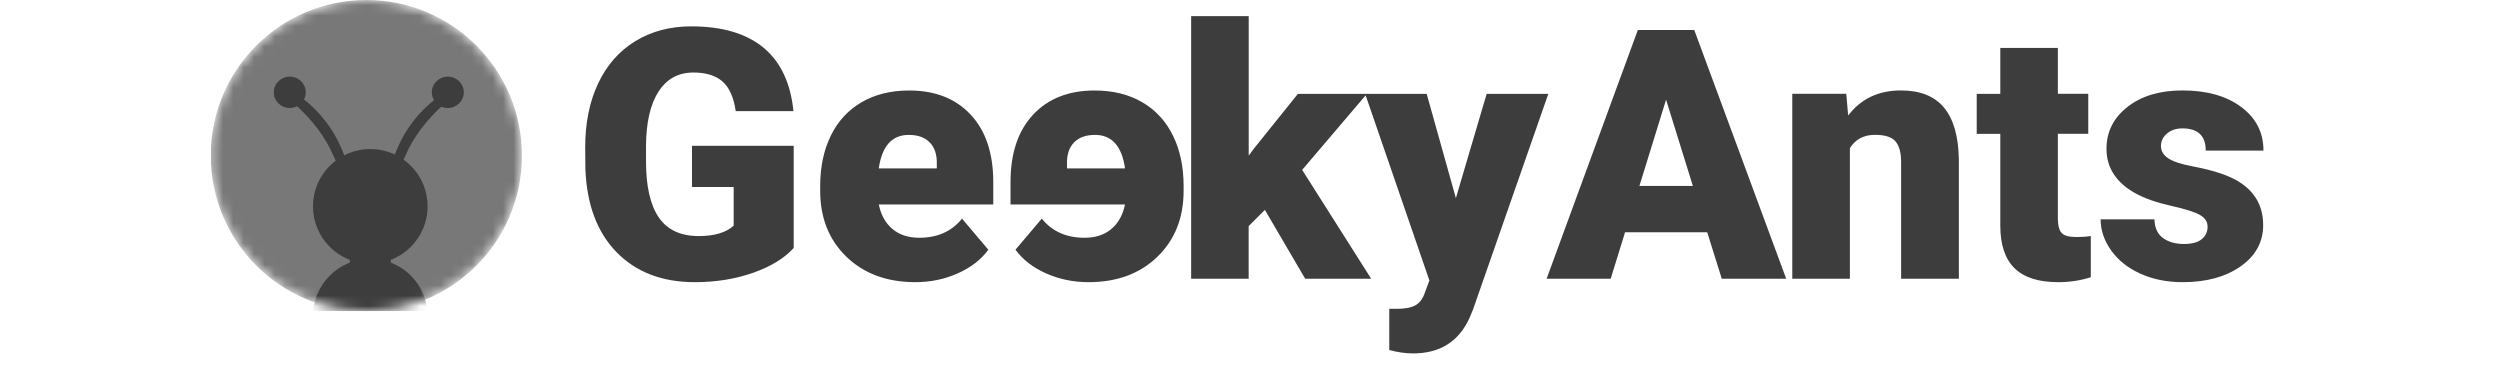
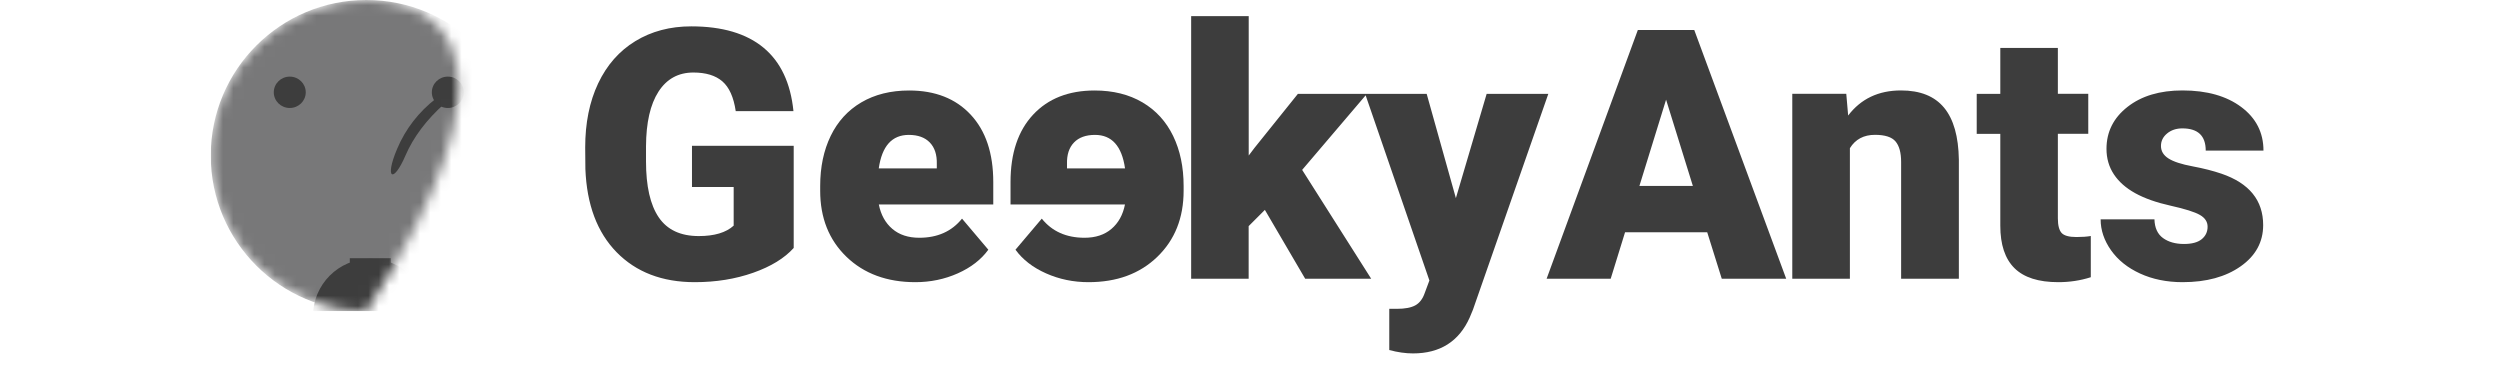
<svg xmlns="http://www.w3.org/2000/svg" width="241" height="36" viewBox="0 0 241 36" fill="none">
  <g clip-path="url(#clip0_11893_23966)">
    <mask id="mask0_11893_23966" style="mask-type:alpha" maskUnits="userSpaceOnUse" x="20" y="0" width="31" height="30">
-       <path d="M35.316 30C43.601 30 50.316 23.284 50.316 15C50.316 6.716 43.601 0 35.316 0C27.032 0 20.316 6.716 20.316 15C20.316 23.284 27.032 30 35.316 30Z" fill="#BA261A" />
+       <path d="M35.316 30C50.316 6.716 43.601 0 35.316 0C27.032 0 20.316 6.716 20.316 15C20.316 23.284 27.032 30 35.316 30Z" fill="#BA261A" />
    </mask>
    <g mask="url(#mask0_11893_23966)">
      <path d="M35.316 30C43.601 30 50.316 23.284 50.316 15C50.316 6.716 43.601 0 35.316 0C27.032 0 20.316 6.716 20.316 15C20.316 23.284 27.032 30 35.316 30Z" fill="#787879" />
      <path d="M27.933 10.41C28.784 10.41 29.474 9.733 29.474 8.898C29.474 8.063 28.784 7.386 27.933 7.386C27.082 7.386 26.392 8.063 26.392 8.898C26.392 9.733 27.082 10.41 27.933 10.41Z" fill="#3D3D3D" />
      <path d="M43.17 10.41C44.021 10.41 44.711 9.733 44.711 8.898C44.711 8.063 44.021 7.386 43.17 7.386C42.319 7.386 41.629 8.063 41.629 8.898C41.629 9.733 42.319 10.41 43.17 10.41Z" fill="#3D3D3D" />
-       <path d="M35.697 25.415C38.748 25.415 41.222 22.942 41.222 19.89C41.222 16.839 38.748 14.365 35.697 14.365C32.645 14.365 30.172 16.839 30.172 19.89C30.172 22.942 32.645 25.415 35.697 25.415Z" fill="#3D3D3D" />
      <path d="M35.697 36C38.748 36 41.222 33.527 41.222 30.475C41.222 27.424 38.748 24.95 35.697 24.95C32.645 24.95 30.172 27.424 30.172 30.475C30.172 33.527 32.645 36 35.697 36Z" fill="#3D3D3D" />
      <path d="M42.053 9.479C40.361 10.788 39.099 12.416 38.279 14.359C37.046 17.273 37.918 17.709 39.076 15.016C39.849 13.219 41.111 11.544 42.85 9.991L42.053 9.479Z" fill="#3D3D3D" />
-       <path d="M29.166 9.479C30.858 10.788 32.12 12.416 32.94 14.359C34.173 17.273 33.301 17.709 32.144 15.016C31.37 13.219 30.114 11.544 28.369 9.991L29.166 9.479Z" fill="#3D3D3D" />
      <path d="M33.72 24.893V25.59H37.675C37.675 25.474 37.675 25.358 37.675 25.241C37.675 25.125 37.675 25.009 37.675 24.893H33.72Z" fill="#3D3D3D" />
    </g>
  </g>
  <path d="M66.975 27.201C69.016 27.201 70.894 26.898 72.61 26.293C74.326 25.688 75.623 24.892 76.513 23.903V14.057H66.707V18.029H70.726V21.751C69.993 22.42 68.871 22.757 67.364 22.757C65.608 22.757 64.323 22.158 63.503 20.954C62.683 19.75 62.275 17.948 62.275 15.551V14.103C62.287 11.818 62.688 10.061 63.479 8.834C64.27 7.607 65.393 6.991 66.841 6.991C68.051 6.991 68.981 7.276 69.638 7.845C70.296 8.415 70.726 9.369 70.924 10.713H76.489C76.216 8.002 75.251 5.961 73.599 4.594C71.947 3.228 69.627 2.541 66.637 2.541C64.596 2.541 62.799 3.018 61.246 3.966C59.693 4.914 58.501 6.269 57.663 8.037C56.826 9.805 56.413 11.864 56.413 14.22L56.431 16.296C56.564 19.721 57.565 22.397 59.443 24.316C61.322 26.235 63.834 27.201 66.975 27.201ZM88.237 27.201C89.697 27.201 91.064 26.916 92.332 26.351C93.6 25.787 94.582 25.025 95.275 24.072L92.739 21.076C91.75 22.304 90.377 22.92 88.621 22.92C87.557 22.92 86.69 22.635 86.022 22.065C85.353 21.495 84.916 20.71 84.719 19.71H95.751V17.552C95.751 14.772 95.024 12.609 93.576 11.056C92.128 9.503 90.151 8.724 87.644 8.724C85.865 8.724 84.329 9.107 83.032 9.869C81.735 10.631 80.752 11.713 80.078 13.103C79.403 14.493 79.066 16.104 79.066 17.93V18.39C79.066 21.001 79.909 23.124 81.602 24.758C83.288 26.381 85.504 27.201 88.237 27.201ZM90.314 16.232H84.713C85.021 14.08 85.987 13.004 87.609 13.004C88.487 13.004 89.162 13.248 89.633 13.737C90.104 14.225 90.331 14.912 90.308 15.802V16.232H90.314ZM120.37 26.869V21.798L121.934 20.233L125.819 26.869H132.182L125.528 16.377L131.769 9.049H125.116L120.934 14.255L120.376 14.993V1.553H114.827V26.869H120.37ZM136.212 34.069C138.823 34.069 140.65 32.917 141.679 30.609L141.993 29.853L149.257 9.049H143.313L140.347 19.099L137.532 9.049H131.6L137.794 27.038L137.352 28.224C137.154 28.806 136.852 29.207 136.439 29.434C136.026 29.661 135.433 29.771 134.653 29.771H133.926V33.743C134.729 33.959 135.491 34.069 136.212 34.069ZM155.271 26.869L156.655 22.391H164.576L165.978 26.869H172.189L163.326 2.89H157.888L149.094 26.869H155.271ZM163.192 17.924H158.039L160.61 9.608L163.192 17.924ZM178.33 26.869V14.284C178.86 13.429 179.662 12.998 180.75 12.998C181.704 12.998 182.367 13.208 182.727 13.632C183.088 14.057 183.268 14.714 183.268 15.615V26.869H188.834V15.389C188.799 13.161 188.328 11.492 187.409 10.381C186.49 9.27 185.106 8.718 183.251 8.718C181.087 8.718 179.389 9.526 178.162 11.137L177.981 9.044H172.776V26.869H178.33ZM198.424 27.201C199.512 27.201 200.553 27.044 201.553 26.724V22.751C201.181 22.815 200.721 22.85 200.169 22.85C199.453 22.85 198.977 22.716 198.738 22.455C198.5 22.193 198.378 21.722 198.378 21.053V12.899H201.309V9.044H198.378V4.618H192.829V9.049H190.555V12.905H192.829V21.751C192.829 23.583 193.283 24.95 194.196 25.851C195.109 26.753 196.511 27.201 198.424 27.201ZM210.399 27.201C212.696 27.201 214.563 26.689 216.005 25.671C217.448 24.653 218.169 23.327 218.169 21.699C218.169 19.314 216.831 17.663 214.15 16.744C213.347 16.47 212.417 16.232 211.358 16.034C210.3 15.836 209.527 15.586 209.044 15.278C208.561 14.97 208.317 14.569 208.317 14.074C208.317 13.591 208.515 13.19 208.91 12.864C209.305 12.539 209.794 12.376 210.376 12.376C211.882 12.376 212.632 13.091 212.632 14.516H218.198C218.198 12.783 217.483 11.382 216.058 10.317C214.633 9.253 212.743 8.718 210.393 8.718C208.206 8.718 206.438 9.247 205.089 10.306C203.74 11.364 203.065 12.713 203.065 14.348C203.065 15.272 203.304 16.087 203.775 16.802C204.246 17.517 204.932 18.122 205.833 18.622C206.735 19.122 207.875 19.524 209.259 19.832C210.643 20.14 211.579 20.437 212.074 20.722C212.568 21.007 212.812 21.385 212.812 21.856C212.812 22.35 212.621 22.751 212.242 23.06C211.864 23.368 211.295 23.519 210.538 23.519C209.713 23.519 209.038 23.327 208.515 22.949C207.991 22.571 207.712 21.966 207.689 21.146H202.501C202.501 22.187 202.838 23.182 203.507 24.13C204.176 25.078 205.112 25.822 206.305 26.369C207.497 26.916 208.869 27.201 210.399 27.201Z" fill="#3D3D3D" />
  <path d="M104.929 27.201C103.469 27.201 102.103 26.916 100.835 26.351C99.567 25.787 98.584 25.025 97.892 24.072L100.428 21.076C101.416 22.304 102.789 22.92 104.545 22.92C105.61 22.92 106.476 22.635 107.145 22.065C107.814 21.495 108.25 20.71 108.448 19.71H97.415V17.552C97.415 14.772 98.142 12.609 99.59 11.056C101.038 9.503 103.016 8.724 105.522 8.724C107.302 8.724 108.837 9.107 110.134 9.869C111.431 10.631 112.414 11.713 113.089 13.103C113.763 14.493 114.101 16.104 114.101 17.93V18.39C114.101 21.001 113.257 23.124 111.565 24.758C109.873 26.392 107.663 27.201 104.929 27.201ZM102.853 16.232H108.453C108.145 14.08 107.18 13.004 105.557 13.004C104.679 13.004 104.004 13.248 103.533 13.737C103.062 14.225 102.835 14.912 102.859 15.802V16.232H102.853Z" fill="#3D3D3D" />
  <defs>
    <clipPath id="clip0_11893_23966">
      <rect width="30" height="30" fill="white" transform="translate(20.316)" />
    </clipPath>
  </defs>
</svg>